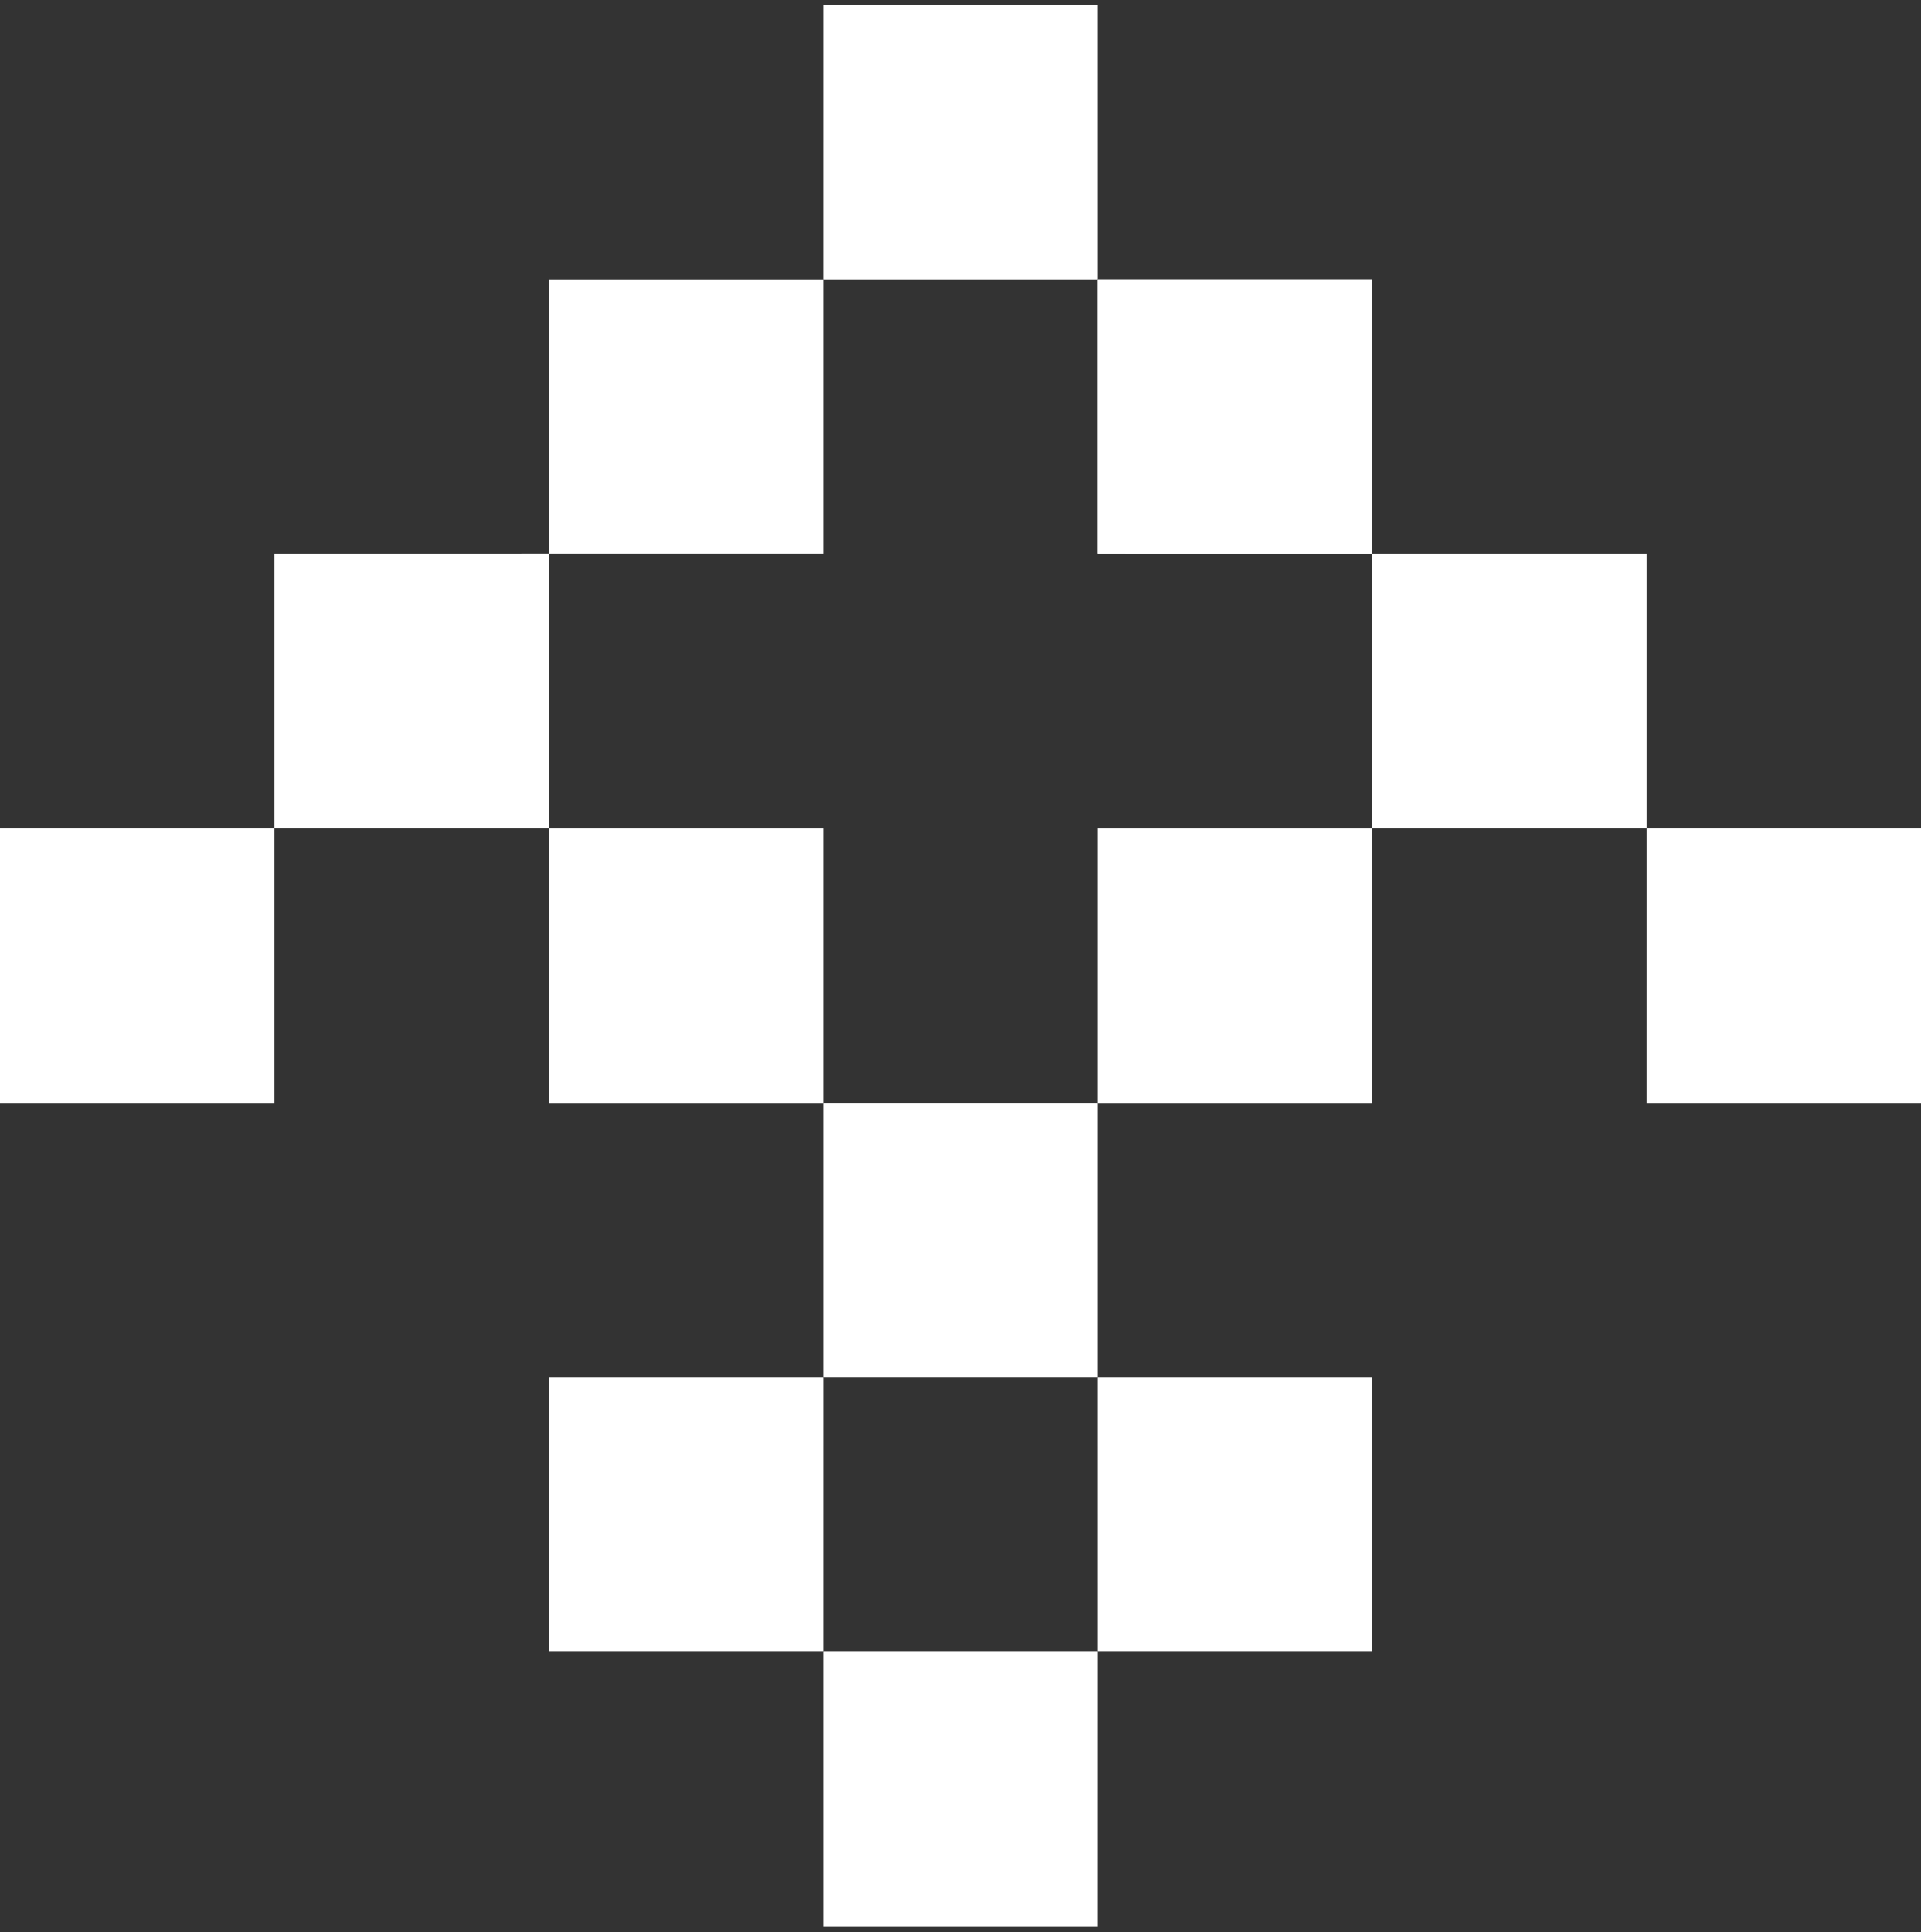
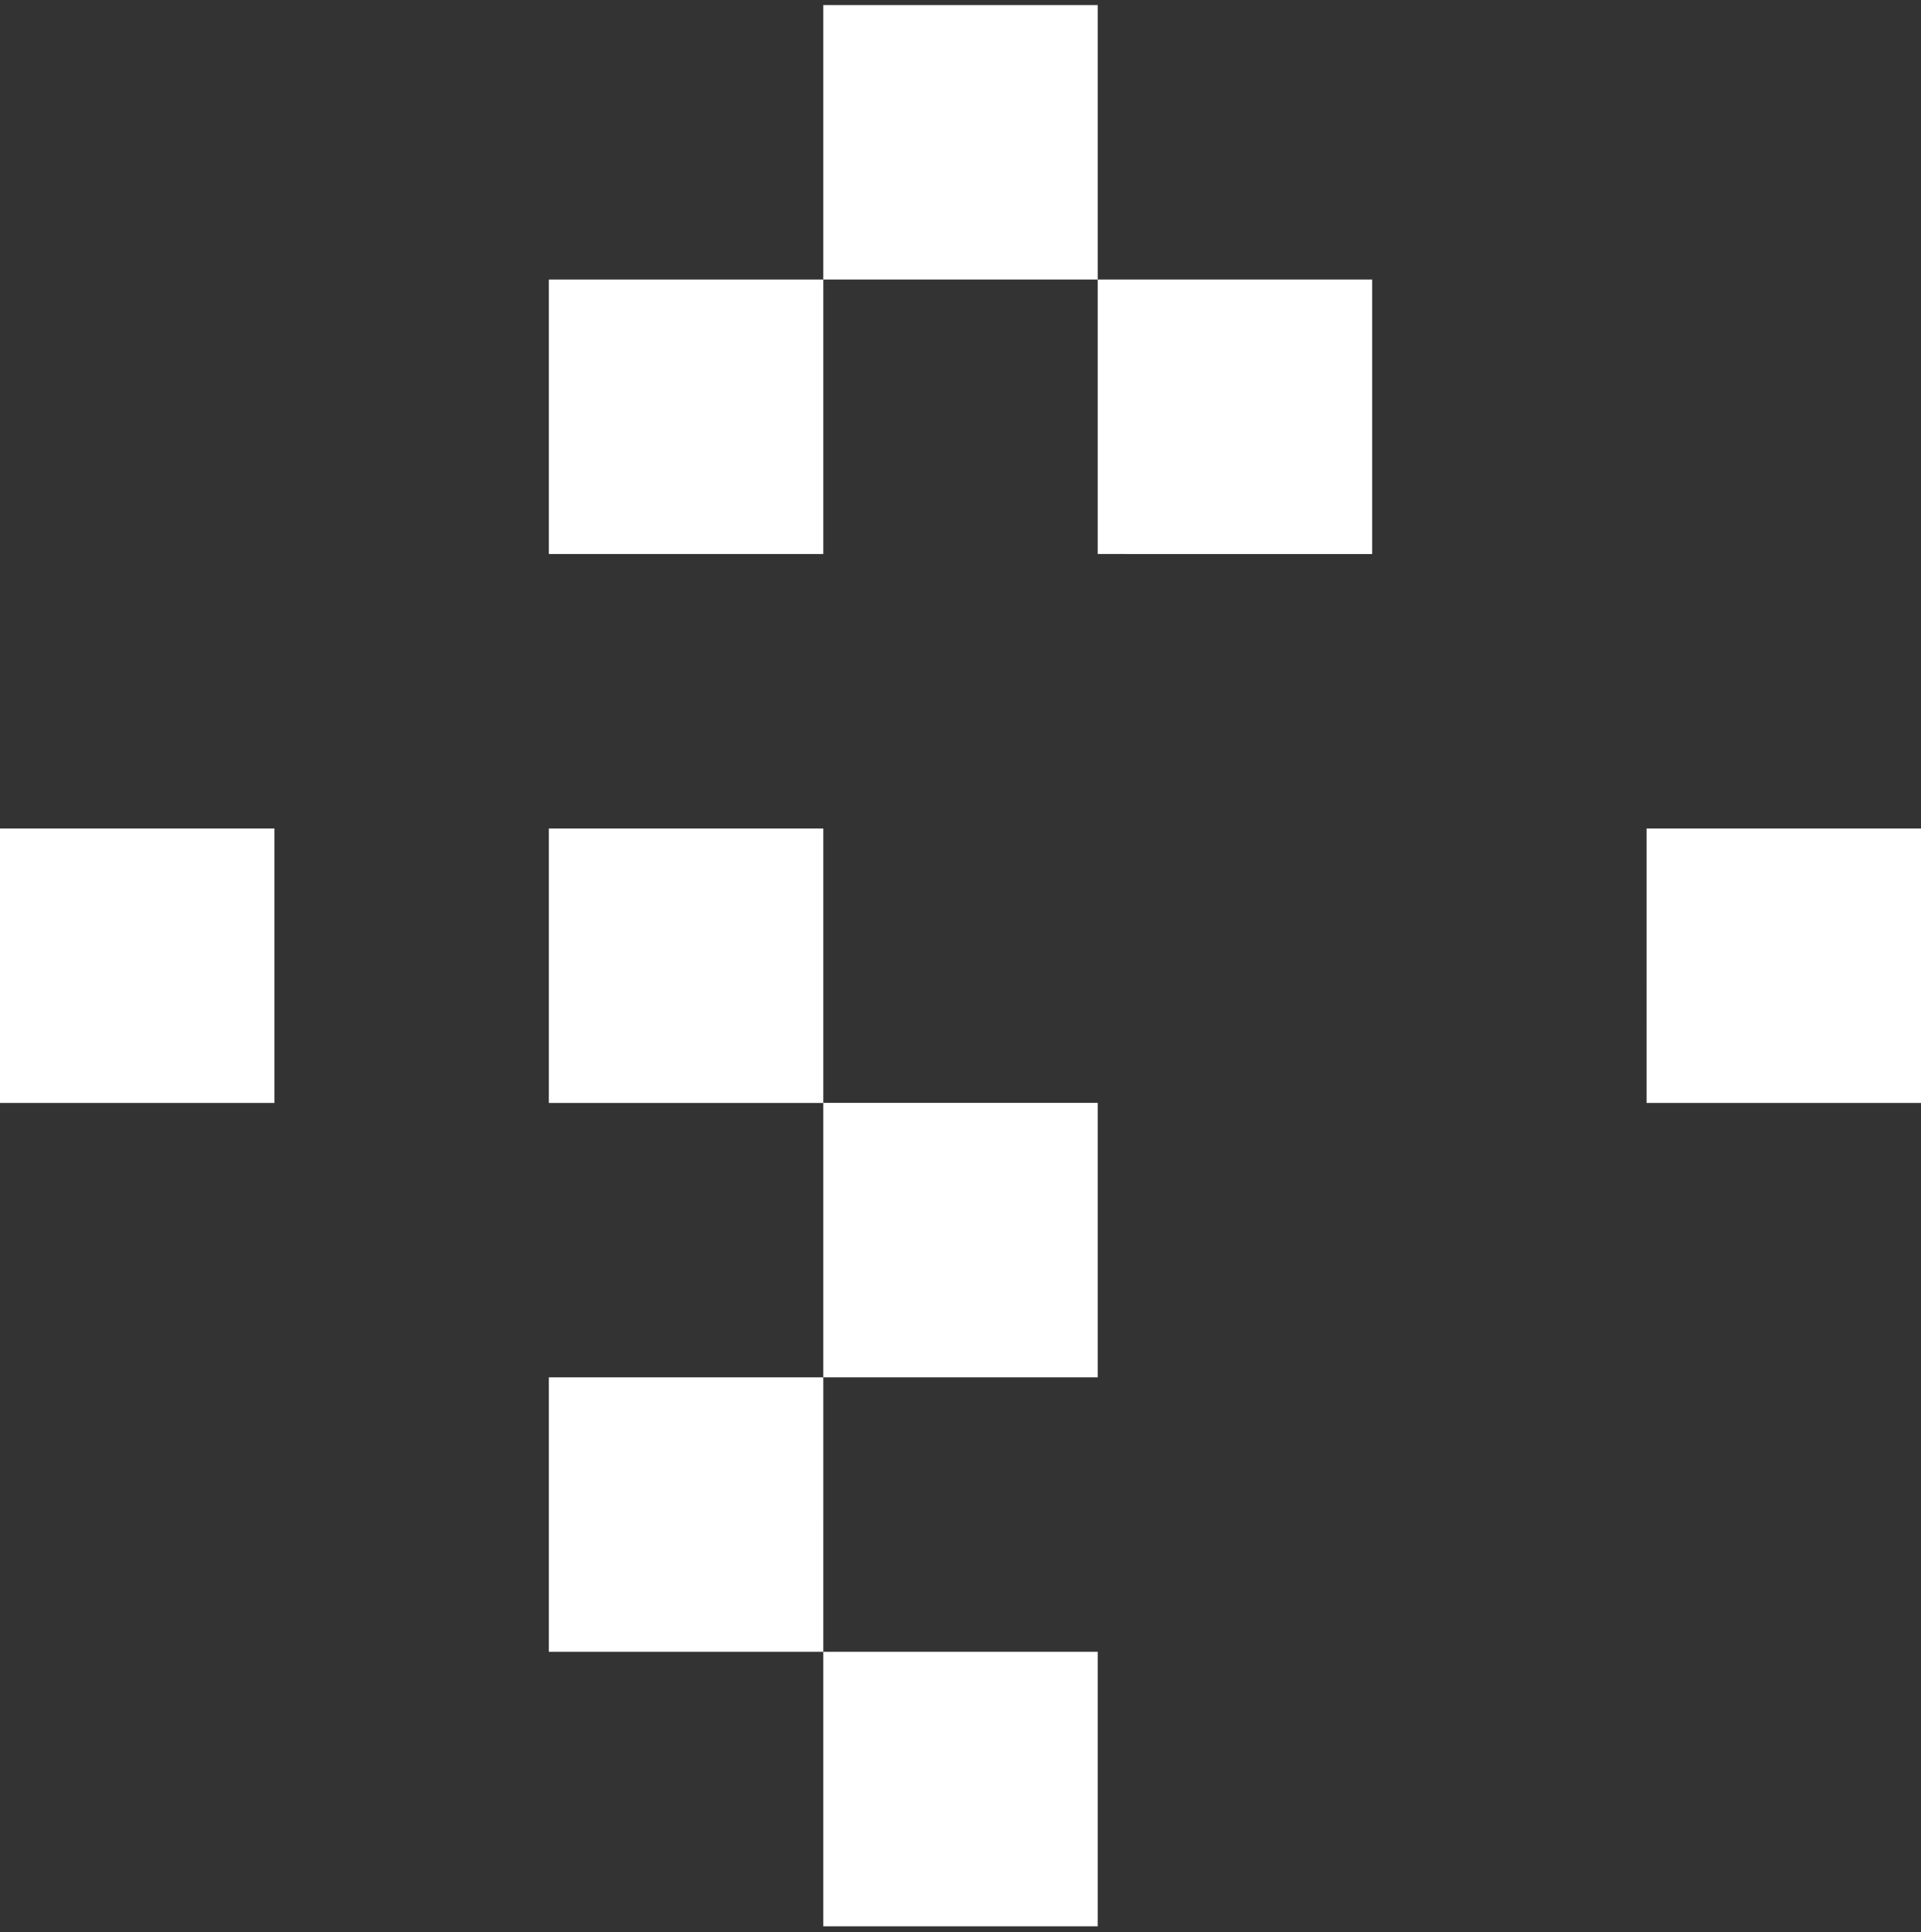
<svg xmlns="http://www.w3.org/2000/svg" width="178" height="179" viewBox="0 0 178 179" fill="none">
  <rect x="0" y="0" width="178" height="179" fill="#333333" stroke="none" />
  <path d="M76.286 102.179V127.608H101.714V102.179H76.286Z" fill="white" />
-   <path d="M101.714 127.608L101.715 153.038H127.144V127.61L101.714 127.608Z" fill="white" />
  <path d="M50.856 127.61V153.038H76.285L76.286 127.608L50.856 127.61Z" fill="white" />
  <path d="M76.285 153.038L76.286 178.469H101.714L101.715 153.038H76.285Z" fill="white" />
-   <path d="M101.715 76.76V102.188H127.144V76.76H101.715Z" fill="white" />
-   <path d="M127.144 51.329L127.144 76.76L152.573 76.758V51.329H127.144Z" fill="white" />
  <path d="M152.573 76.758L152.571 102.188H178V76.76L152.573 76.758Z" fill="white" />
-   <path d="M101.715 25.899V51.328L127.144 51.329L127.144 25.899H101.715Z" fill="white" />
  <path d="M101.715 25.899V51.328L127.144 51.329L127.144 25.899H101.715Z" fill="white" />
  <path d="M50.856 25.899V51.328L76.285 51.328V25.899H50.856Z" fill="white" />
  <path d="M76.286 0.469L76.285 25.899H101.715L101.714 0.469L76.286 0.469Z" fill="white" />
  <path d="M50.856 76.76V102.188H76.285V76.76H50.856Z" fill="white" />
-   <path d="M25.429 51.329V76.758L50.856 76.76V51.328L25.429 51.329Z" fill="white" />
  <path d="M0 76.76L1.11152e-06 102.188H25.429L25.429 76.758L0 76.76Z" fill="white" />
</svg>